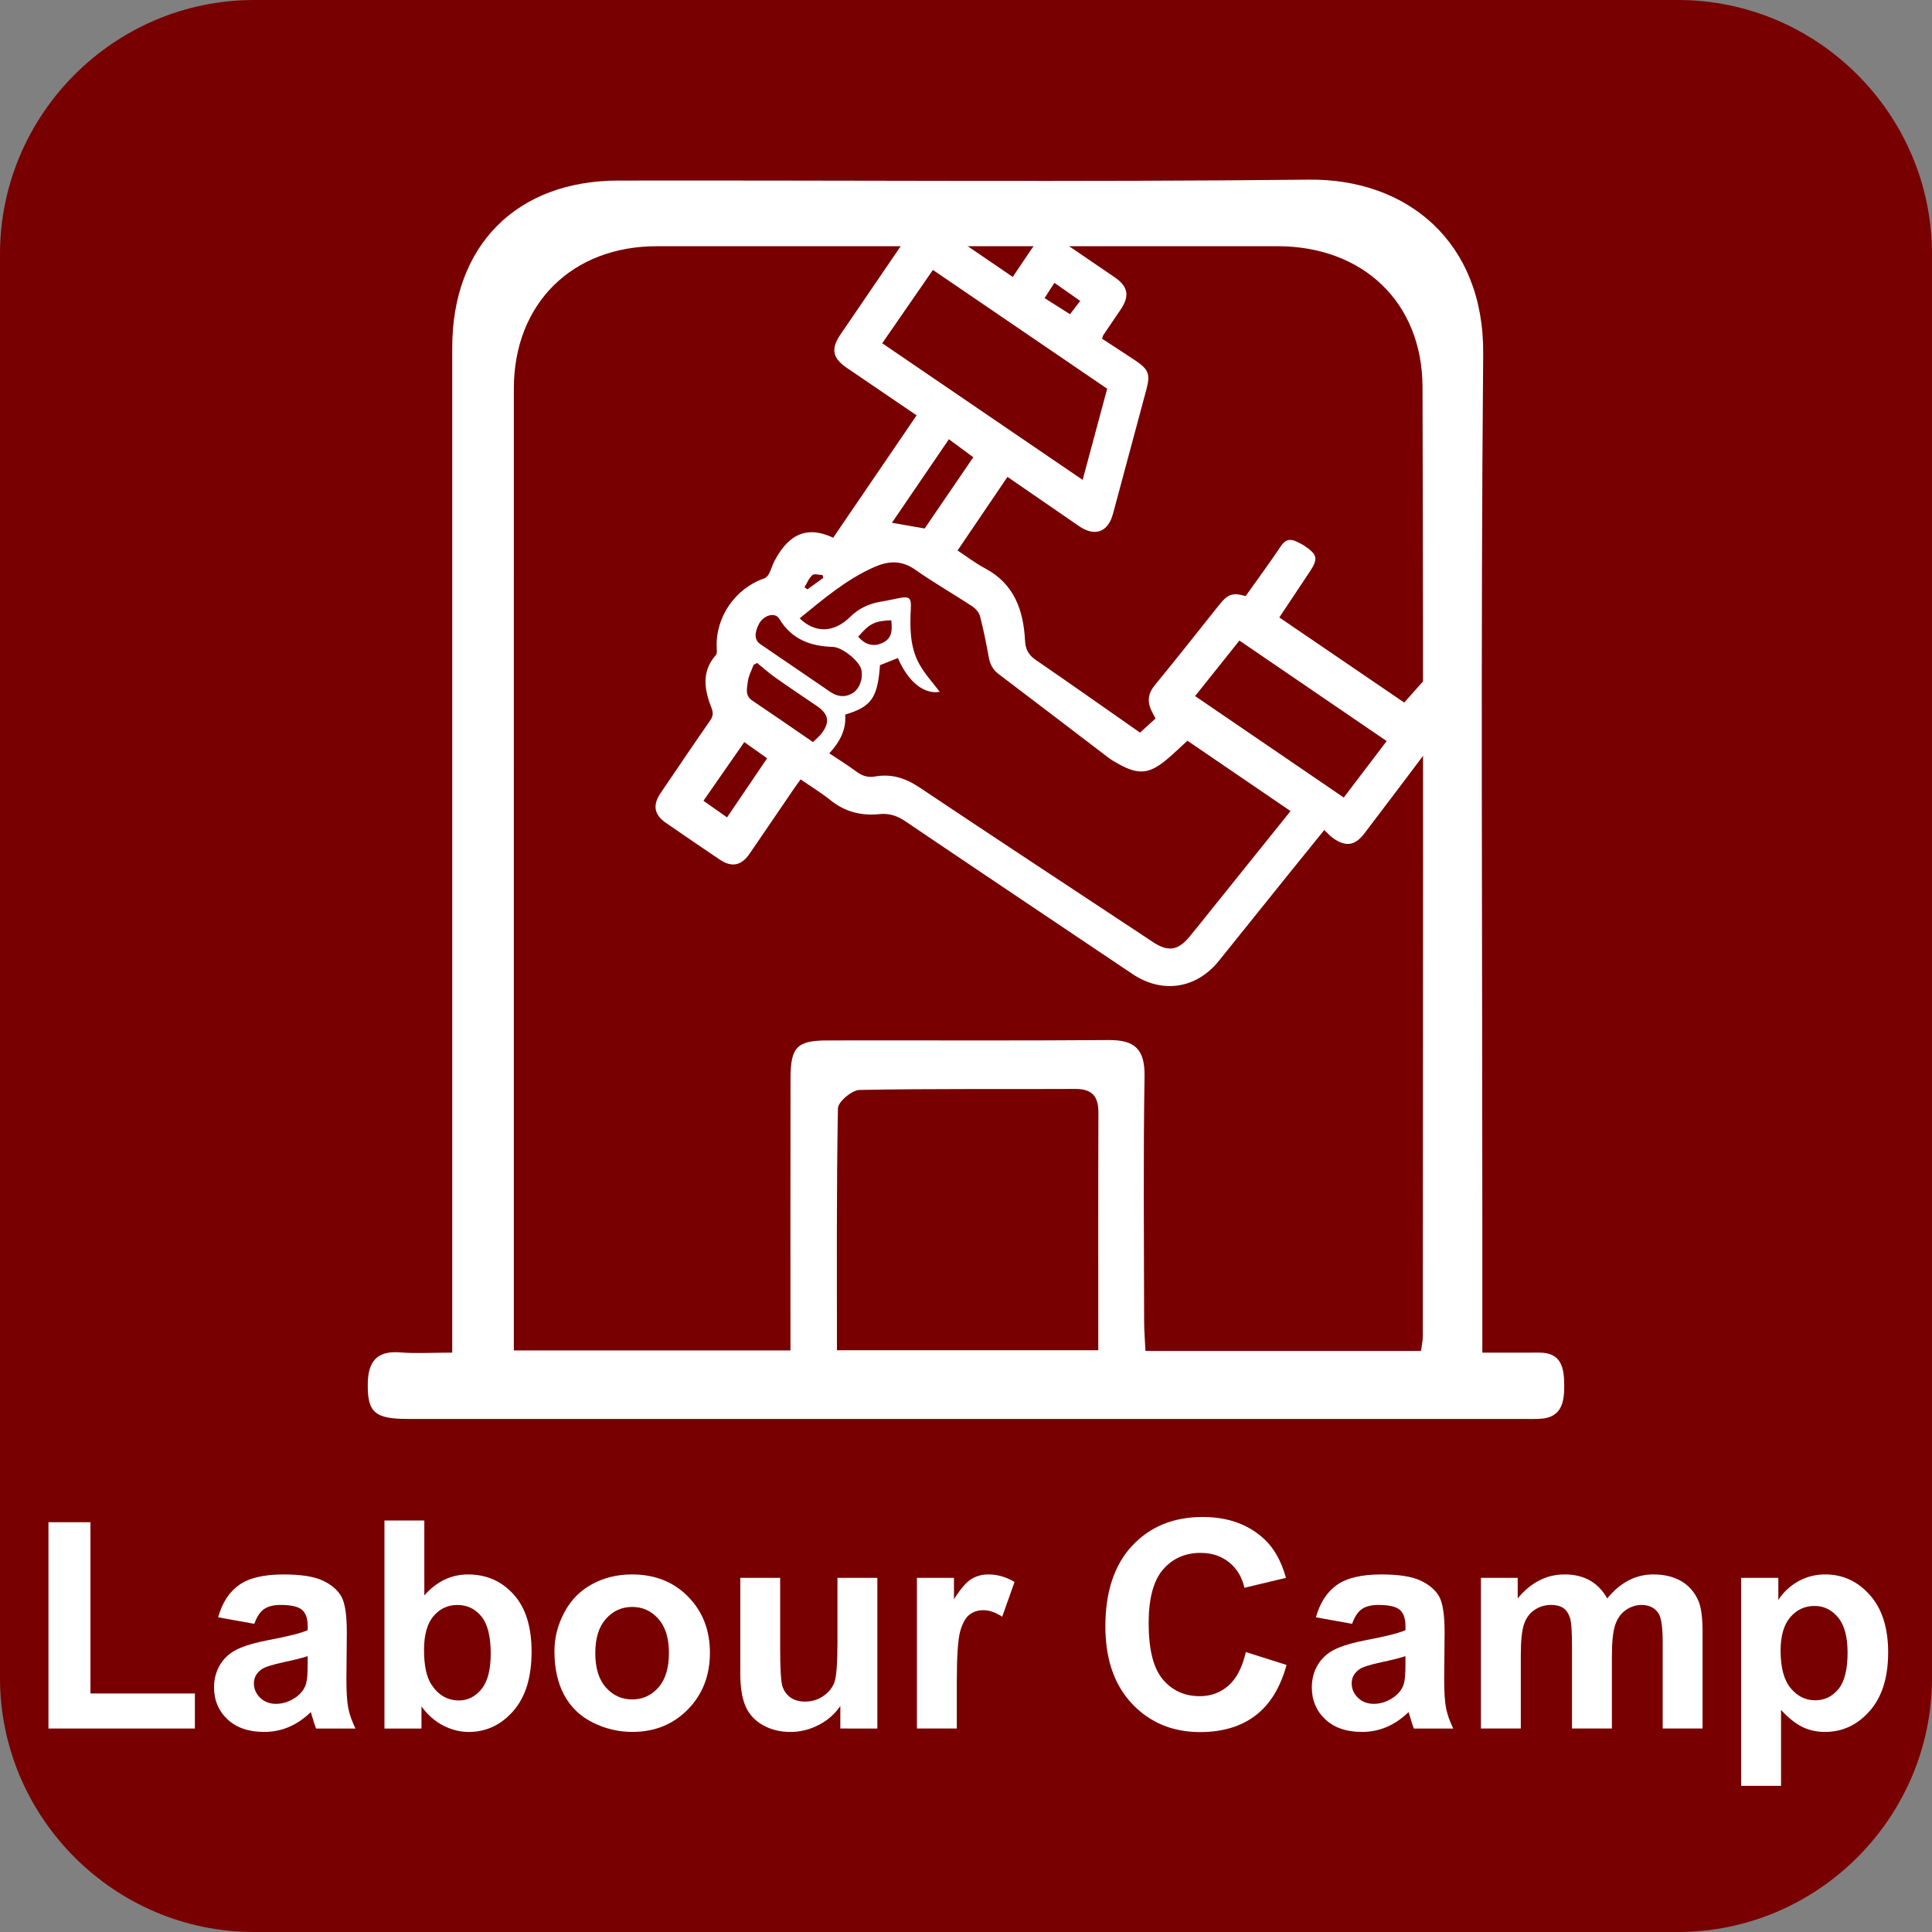
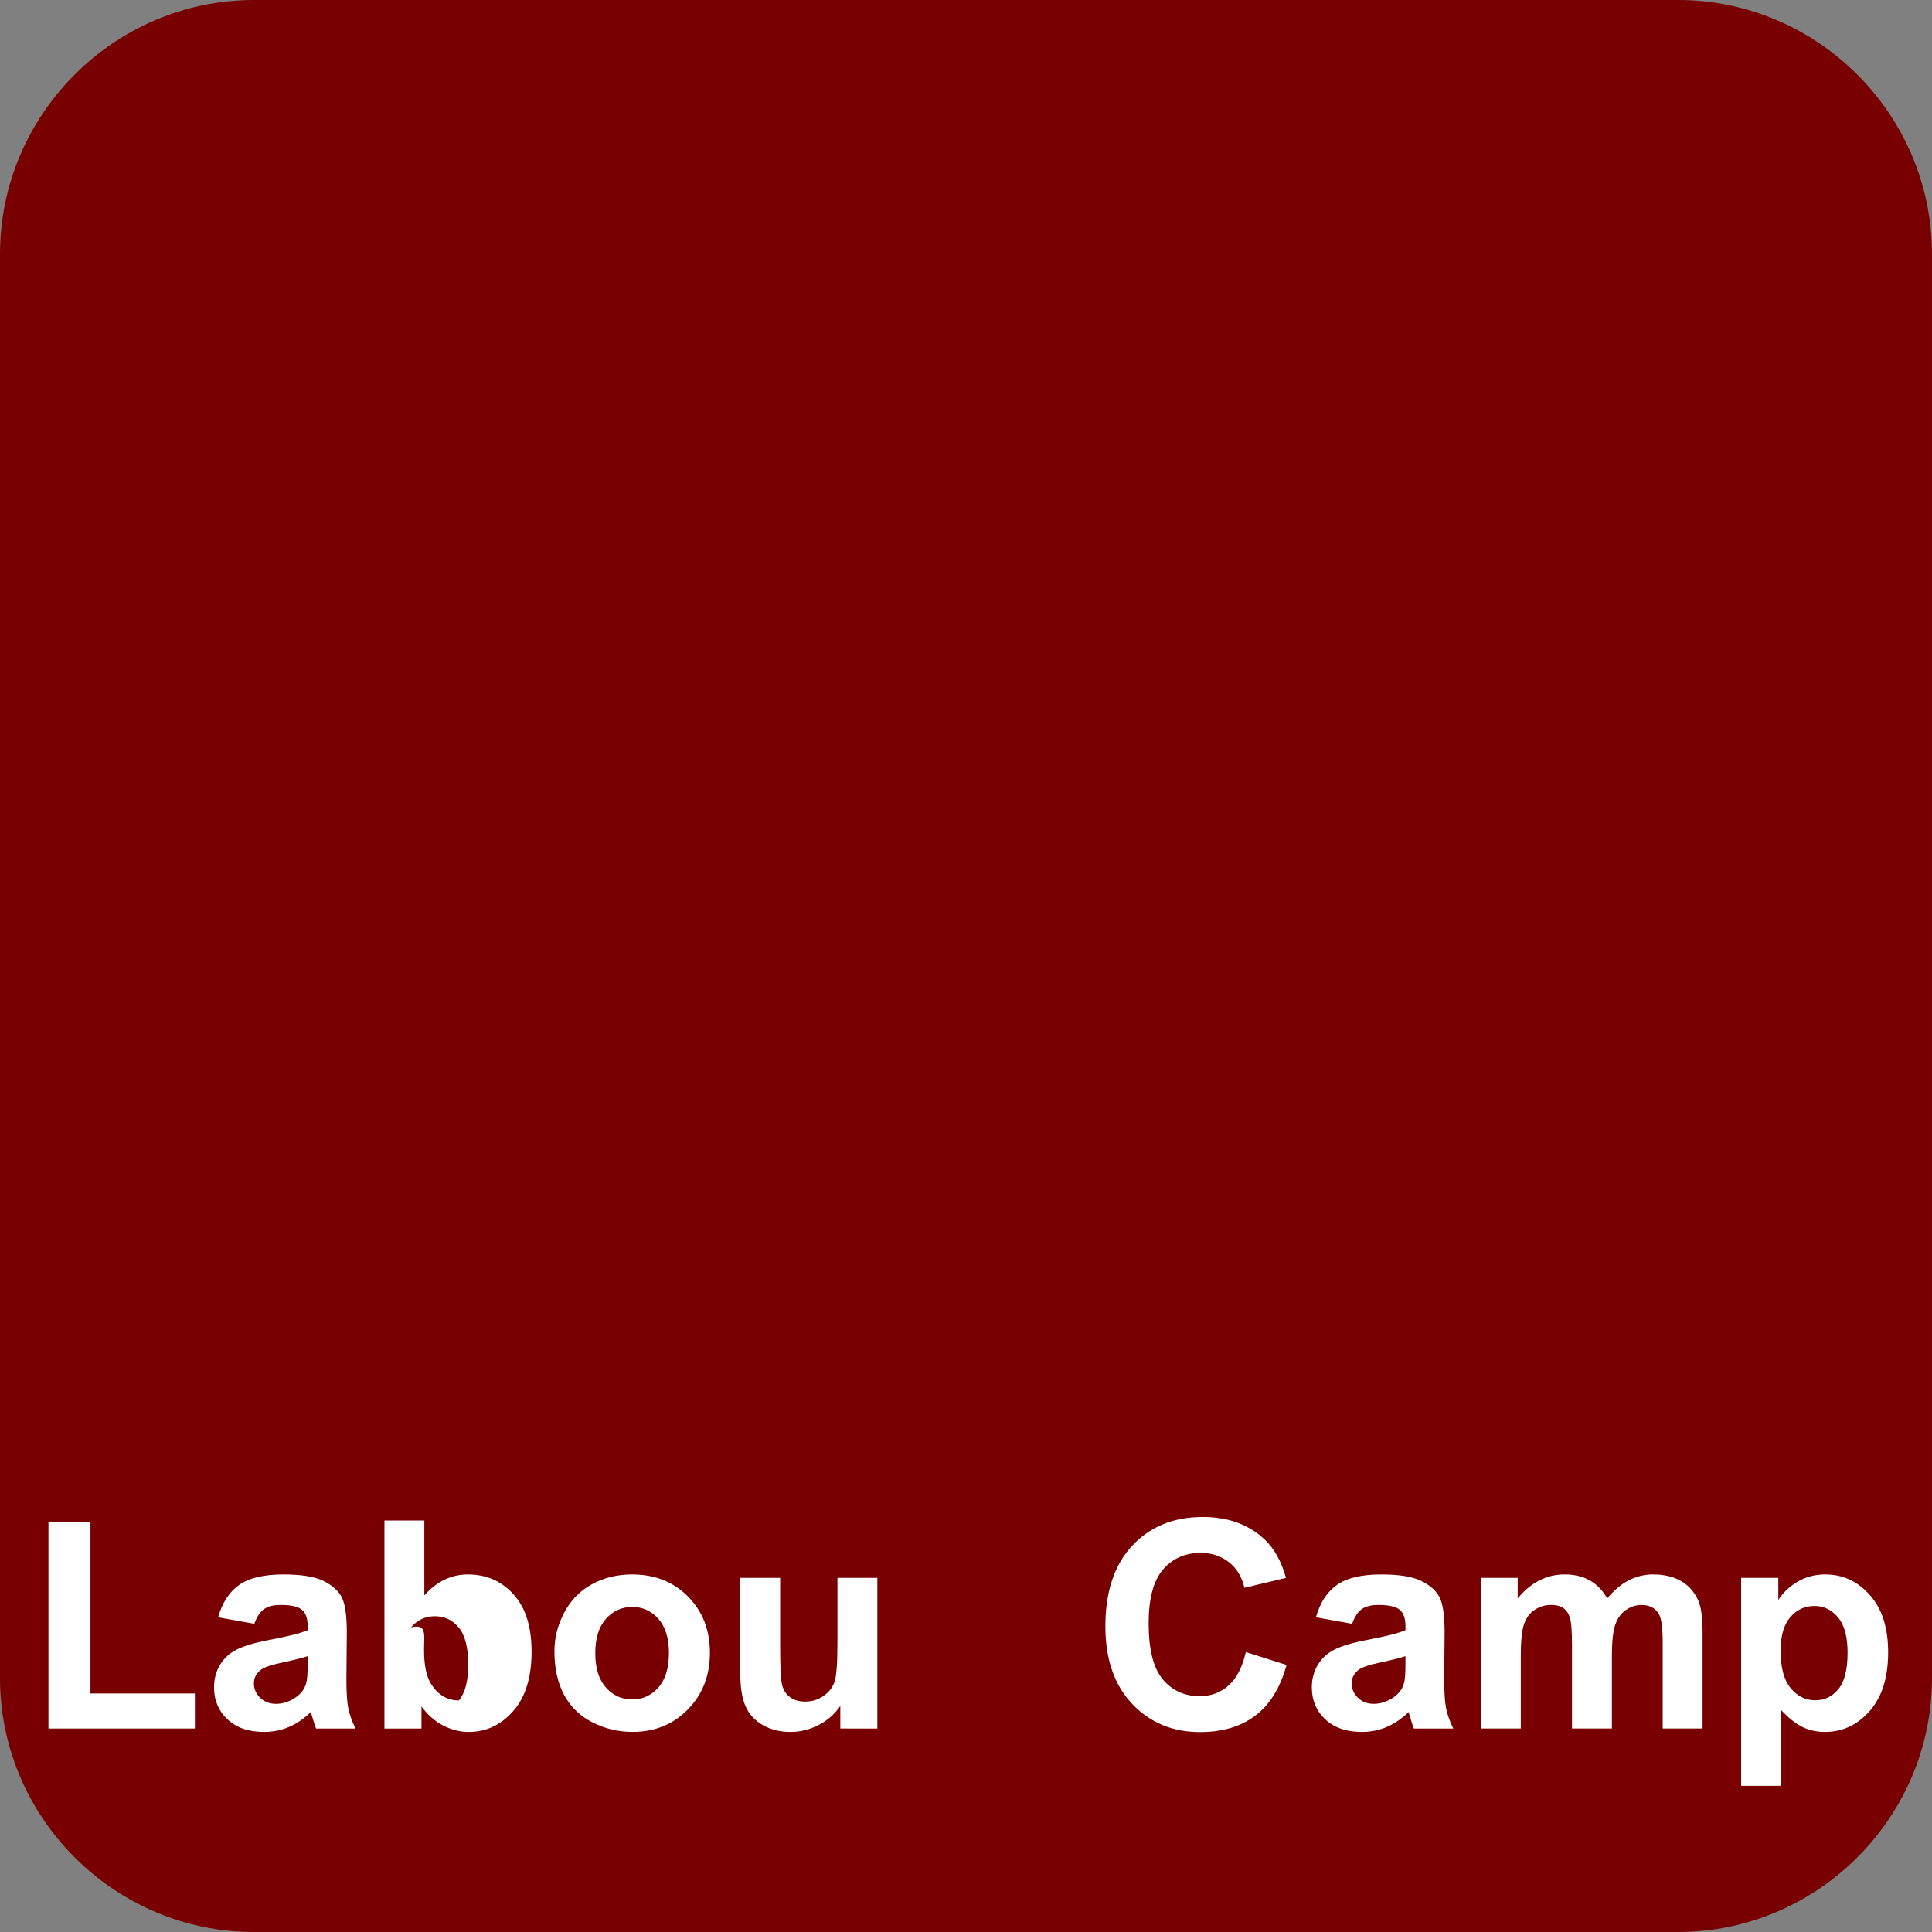
<svg xmlns="http://www.w3.org/2000/svg" version="1.1" x="0px" y="0px" width="133.63px" height="133.63px" viewBox="0 0 133.63 133.63" style="enable-background:new 0 0 133.63 133.63;" xml:space="preserve">
  <rect x="0" y="0" width="133.63" height="133.63" fill="#808080" stroke="none" />
  <style type="text/css">
	.st0{fill:#780000;}
	.st1{fill:#FFFFFF;}
</style>
  <defs>
</defs>
  <g>
    <path class="st0" d="M116.056,133.63H17.573C7.908,133.63,0,125.722,0,116.056V17.573C0,7.908,7.908,0,17.573,0h98.483   c9.665,0,17.573,7.908,17.573,17.573v98.483C133.63,125.722,125.722,133.63,116.056,133.63z" />
    <g>
      <g>
-         <path class="st1" d="M102.528,93.558c1.489,0,2.707,0.008,3.925-0.002c1.568-0.012,1.73,1.089,1.739,2.246     c0.01,1.157-0.158,2.255-1.681,2.333c-0.388,0.02-0.777,0.01-1.165,0.01c-25.709,0-51.418,0.001-77.127-0.001     c-2.303,0-2.803-0.456-2.782-2.421c0.016-1.482,0.578-2.315,2.22-2.183c1.091,0.088,2.194,0.017,3.623,0.017     c0-0.818,0-1.56,0-2.301c0-22.406,0-44.812,0-67.219c0-7.035,4.43-11.537,11.477-11.548c15.93-0.026,31.862,0.107,47.791-0.063     c6.745-0.072,12.107,4.273,12.039,12.051c-0.176,20.009-0.059,40.02-0.059,60.03C102.528,87.467,102.528,90.428,102.528,93.558z      M98.286,93.442c0.052-0.407,0.126-0.715,0.126-1.024c0.006-21.887,0.048-43.774-0.022-65.661     c-0.019-5.88-4.153-9.727-10.033-9.728c-14.311-0.003-28.621-0.004-42.932,0.001c-5.875,0.002-9.883,3.993-9.884,9.844     C35.537,48.372,35.54,69.87,35.54,91.369c0,0.683,0,1.365,0,2.037c6.527,0,12.768,0,19.133,0c0-6.36-0.008-12.572,0.004-18.784     c0.004-2.207,0.433-2.654,2.575-2.659c6.475-0.015,12.951,0.027,19.426-0.026c1.819-0.015,2.517,0.641,2.486,2.519     c-0.093,5.632-0.037,11.267-0.029,16.9c0.001,0.687,0.06,1.374,0.093,2.085C85.688,93.442,91.939,93.442,98.286,93.442z      M57.889,93.39c6.193,0,12.093,0,18.076,0c0-5.588-0.011-11.011,0.009-16.434c0.004-1.133-0.443-1.644-1.609-1.638     c-4.973,0.026-9.948-0.028-14.919,0.07c-0.527,0.01-1.481,0.82-1.489,1.273C57.853,82.2,57.889,87.744,57.889,93.39z" />
-       </g>
-       <path class="st1" d="M57.627,37.194c1.919-2.814,3.835-5.624,5.772-8.465c-1.591-1.083-3.22-2.189-4.847-3.299    c-0.973-0.664-1.091-1.31-0.428-2.282c1.554-2.279,3.106-4.56,4.663-6.837c0.762-1.114,1.321-1.21,2.454-0.438    c1.578,1.076,3.155,2.154,4.809,3.283c0.453-0.675,0.885-1.326,1.326-1.972c0.619-0.906,1.285-1.028,2.204-0.404    c1.174,0.797,2.346,1.596,3.517,2.398c0.937,0.642,1.053,1.293,0.406,2.246c-0.398,0.587-0.798,1.173-1.195,1.761    c-0.021,0.031-0.025,0.073-0.082,0.244c0.75,0.49,1.539,0.995,2.317,1.517c0.908,0.61,1.029,0.947,0.751,1.985    c-0.769,2.867-1.538,5.735-2.311,8.601c-0.346,1.285-1.253,1.613-2.362,0.852c-1.656-1.135-3.306-2.276-4.937-3.4    c-1.157,1.706-2.272,3.35-3.453,5.091c0.609,0.4,1.215,0.872,1.884,1.225c2.026,1.07,2.675,2.894,2.782,5.001    c0.031,0.615,0.241,1,0.744,1.345c2.403,1.649,4.784,3.33,7.21,5.026c0.378-0.344,0.722-0.656,1.073-0.975    c-0.129-0.254-0.261-0.47-0.351-0.703c-0.225-0.581-0.122-1.084,0.288-1.585c1.497-1.829,2.964-3.683,4.436-5.533    c0.635-0.797,0.945-0.906,1.861-0.648c0.822-1.158,1.652-2.282,2.427-3.442c0.304-0.455,0.626-0.551,1.087-0.33    c0.195,0.094,0.392,0.188,0.57,0.308c0.875,0.59,0.938,0.888,0.37,1.747c-0.714,1.081-1.436,2.157-2.126,3.194    c2.885,1.966,5.73,3.905,8.639,5.888c0.788-0.885,1.635-1.836,2.481-2.788c0.646-0.727,0.837-0.744,1.597-0.133    c0.046,0.037,0.09,0.076,0.135,0.115c0.966,0.84,0.972,0.942,0.124,1.894c-0.511,0.574-1.022,1.147-1.533,1.72    c-0.453,0.507-0.97,0.963-0.865,1.771c0.029,0.223-0.185,0.508-0.345,0.721c-1.442,1.923-2.896,3.837-4.349,5.752    c-0.635,0.837-1.269,0.947-2.134,0.35c-0.224-0.155-0.408-0.368-0.642-0.584c-0.86,1.063-1.614,1.991-2.364,2.922    c-1.643,2.041-3.282,4.085-4.925,6.126c-1.561,1.938-3.923,2.29-5.98,0.907c-5.233-3.518-10.475-7.022-15.697-10.555    c-0.57-0.386-1.125-0.572-1.803-0.502c-1.243,0.128-2.369-0.151-3.369-0.952c-0.644-0.515-1.354-0.948-2.079-1.449    c-0.158,0.218-0.298,0.402-0.428,0.593c-1.033,1.513-2.061,3.03-3.098,4.541c-0.574,0.837-1.238,0.972-2.066,0.415    c-1.242-0.836-2.479-1.681-3.712-2.531c-0.83-0.572-0.95-1.233-0.382-2.071c1.138-1.68,2.275-3.362,3.433-5.028    c0.207-0.298,0.214-0.534,0.087-0.861c-0.493-1.261-0.713-2.508,0.303-3.657c0.091-0.103,0.067-0.328,0.059-0.495    c-0.102-2.111,1.272-4.117,3.282-4.806c0.137-0.047,0.268-0.197,0.338-0.332c0.145-0.278,0.225-0.59,0.371-0.867    C54.313,37.392,55.469,36.164,57.627,37.194z M55.308,42.768c1.064,1.024,2.348,1.026,3.496-0.1    c0.65-0.638,1.373-0.938,2.224-1.072c0.389-0.061,0.773-0.154,1.16-0.228c0.716-0.137,0.849-0.019,0.812,0.702    c-0.068,1.327-0.075,2.664,0.583,3.858c0.388,0.704,0.954,1.309,1.414,1.923c-1.066,0.19-2.171-0.661-2.894-2.337    c-0.414,0.165-0.829,0.33-1.238,0.493c-0.164,2.265-0.593,2.879-2.407,3.419c0.087,1.045-0.374,1.892-1.098,2.68    c0.648,0.433,1.287,0.826,1.885,1.272c0.392,0.292,0.805,0.414,1.266,0.331c1.151-0.207,2.125,0.111,3.097,0.762    c5.37,3.592,10.771,7.138,16.16,10.702c1.016,0.672,1.705,0.578,2.498-0.374c0.491-0.59,0.966-1.194,1.447-1.793    c1.862-2.317,3.724-4.635,5.549-6.907c-2.383-1.626-4.753-3.243-7.131-4.866c-0.458,0.416-0.935,0.884-1.447,1.311    c-1.205,1.004-1.956,1.061-3.333,0.288c-0.223-0.125-0.451-0.248-0.654-0.402c-2.539-1.932-5.069-3.877-7.615-5.799    c-0.411-0.31-0.604-0.683-0.693-1.172c-0.173-0.948-0.357-1.896-0.6-2.827c-0.07-0.268-0.315-0.547-0.555-0.705    c-1.3-0.855-2.658-1.625-3.928-2.521c-0.969-0.685-1.881-0.612-2.881-0.165C58.514,40.095,56.949,41.436,55.308,42.768z     M76.58,26.887c-4.072-2.776-8.104-5.525-12.054-8.217c-1.173,1.698-2.368,3.426-3.505,5.072c4.611,3.144,9.24,6.299,13.862,9.45    C75.441,31.121,76.018,28.978,76.58,26.887z M95.911,51.257c-3.405-2.324-6.781-4.628-10.185-6.952    c-1.011,1.266-2.062,2.583-3.065,3.84c3.451,2.355,6.846,4.672,10.283,7.018C93.932,53.863,94.952,52.521,95.911,51.257z     M59.584,46.349c-0.121-0.624-1.337-1.589-1.984-1.606c-1.536-0.041-2.848-0.525-3.683-1.921    c-0.056-0.093-0.146-0.189-0.243-0.231c-0.393-0.17-0.931,0.092-1.174,0.554c-0.338,0.64-0.315,1.131,0.08,1.401    c1.607,1.1,3.22,2.192,4.825,3.294c0.501,0.344,1.017,0.424,1.548,0.115C59.442,47.67,59.702,46.96,59.584,46.349z M61.691,36.159    c0.741,0.129,1.501,0.261,2.265,0.394c1.126-1.649,2.279-3.339,3.363-4.926c-0.567-0.419-1.141-0.844-1.686-1.247    C64.309,32.32,62.98,34.269,61.691,36.159z M56.23,51.325c0.216-0.211,0.418-0.371,0.574-0.568    c0.616-0.779,0.524-1.359-0.287-1.913c-0.959-0.655-1.926-1.297-2.874-1.967c-0.444-0.314-0.852-0.68-1.276-1.023    c-0.081,0.043-0.163,0.086-0.244,0.13c-0.14,0.392-0.358,0.777-0.401,1.179c-0.046,0.434-0.214,0.94,0.302,1.286    C53.411,49.381,54.784,50.334,56.23,51.325z M51.48,51.328c-0.955,1.372-1.913,2.749-2.823,4.058    c0.533,0.376,1.091,0.771,1.629,1.151c0.923-1.361,1.858-2.738,2.773-4.088C52.525,52.069,51.955,51.665,51.48,51.328z     M74.008,21.734c0.218-0.284,0.472-0.614,0.707-0.921c-0.619-0.433-1.179-0.825-1.785-1.25c-0.226,0.352-0.446,0.694-0.68,1.056    C72.837,20.991,73.413,21.356,74.008,21.734z M61.646,42.901c-1.145,0.046-1.504,0.224-2.289,1.14    c0.483,0.547,1.026,0.701,1.609,0.456C61.579,44.239,61.759,43.816,61.646,42.901z M55.643,40.619    c0.068,0.048,0.136,0.097,0.204,0.145c0.365-0.264,0.73-0.529,1.096-0.793c-0.015-0.065-0.029-0.13-0.044-0.194    c-0.241-0.008-0.57-0.117-0.705-0.001C55.949,39.986,55.82,40.331,55.643,40.619z" />
+         </g>
    </g>
    <g>
      <path class="st1" d="M3.352,119.556v-14.269h2.905v11.845h7.223v2.424H3.352z" />
      <path class="st1" d="M17.591,112.314l-2.503-0.451c0.282-1.007,0.765-1.753,1.452-2.238c0.687-0.485,1.708-0.726,3.062-0.726    c1.232,0,2.147,0.146,2.748,0.437c0.604,0.291,1.026,0.661,1.271,1.109s0.368,1.271,0.368,2.468l-0.029,3.219    c0,0.916,0.044,1.591,0.132,2.027s0.255,0.902,0.496,1.398H21.86c-0.071-0.183-0.159-0.455-0.265-0.815    c-0.044-0.163-0.079-0.271-0.098-0.324c-0.471,0.458-0.974,0.801-1.511,1.03c-0.535,0.229-1.109,0.343-1.717,0.343    c-1.072,0-1.919-0.291-2.537-0.873c-0.618-0.583-0.927-1.319-0.927-2.208c0-0.589,0.142-1.114,0.422-1.575    c0.282-0.461,0.677-0.815,1.183-1.06c0.508-0.245,1.239-0.46,2.193-0.643c1.291-0.242,2.184-0.467,2.679-0.677v-0.275    c0-0.53-0.13-0.908-0.393-1.133c-0.26-0.226-0.756-0.339-1.482-0.339c-0.491,0-0.873,0.097-1.148,0.29    C17.984,111.491,17.763,111.829,17.591,112.314z M21.281,114.551c-0.353,0.118-0.913,0.259-1.678,0.422    c-0.765,0.163-1.266,0.324-1.502,0.481c-0.358,0.255-0.54,0.579-0.54,0.972c0,0.386,0.145,0.72,0.432,1.001    c0.29,0.281,0.655,0.422,1.099,0.422c0.498,0,0.972-0.163,1.423-0.491c0.334-0.249,0.554-0.553,0.658-0.913    c0.074-0.236,0.108-0.683,0.108-1.344V114.551z" />
-       <path class="st1" d="M26.591,119.556v-14.387h2.758v5.182c0.851-0.968,1.86-1.452,3.023-1.452c1.271,0,2.321,0.46,3.15,1.379    c0.832,0.919,1.246,2.239,1.246,3.96c0,1.78-0.422,3.15-1.271,4.112c-0.846,0.962-1.874,1.443-3.086,1.443    c-0.594,0-1.183-0.148-1.762-0.447c-0.579-0.298-1.077-0.737-1.497-1.32v1.531H26.591z M29.329,114.12    c0,1.08,0.172,1.878,0.51,2.395c0.478,0.732,1.114,1.099,1.904,1.099c0.608,0,1.129-0.26,1.555-0.78    c0.429-0.52,0.643-1.34,0.643-2.458c0-1.191-0.216-2.05-0.648-2.576c-0.432-0.526-0.984-0.79-1.659-0.79    c-0.66,0-1.21,0.256-1.649,0.77C29.55,112.293,29.329,113.073,29.329,114.12z" />
+       <path class="st1" d="M26.591,119.556v-14.387h2.758v5.182c0.851-0.968,1.86-1.452,3.023-1.452c1.271,0,2.321,0.46,3.15,1.379    c0.832,0.919,1.246,2.239,1.246,3.96c0,1.78-0.422,3.15-1.271,4.112c-0.846,0.962-1.874,1.443-3.086,1.443    c-0.594,0-1.183-0.148-1.762-0.447c-0.579-0.298-1.077-0.737-1.497-1.32v1.531H26.591z M29.329,114.12    c0,1.08,0.172,1.878,0.51,2.395c0.478,0.732,1.114,1.099,1.904,1.099c0.429-0.52,0.643-1.34,0.643-2.458c0-1.191-0.216-2.05-0.648-2.576c-0.432-0.526-0.984-0.79-1.659-0.79    c-0.66,0-1.21,0.256-1.649,0.77C29.55,112.293,29.329,113.073,29.329,114.12z" />
      <path class="st1" d="M38.348,114.198c0-0.916,0.226-1.802,0.677-2.66c0.451-0.857,1.092-1.511,1.919-1.963    c0.829-0.451,1.752-0.677,2.772-0.677c1.578,0,2.871,0.512,3.876,1.536c1.008,1.024,1.511,2.317,1.511,3.881    c0,1.576-0.508,2.884-1.526,3.921c-1.016,1.037-2.296,1.555-3.842,1.555c-0.954,0-1.865-0.216-2.733-0.648    c-0.866-0.432-1.526-1.065-1.977-1.899C38.573,116.411,38.348,115.395,38.348,114.198z M41.174,114.345    c0,1.034,0.245,1.825,0.736,2.375c0.491,0.55,1.097,0.824,1.816,0.824c0.721,0,1.325-0.275,1.811-0.824    c0.488-0.55,0.731-1.348,0.731-2.395c0-1.021-0.243-1.806-0.731-2.355c-0.486-0.55-1.089-0.824-1.811-0.824    c-0.719,0-1.325,0.275-1.816,0.824C41.419,112.52,41.174,113.311,41.174,114.345z" />
      <path class="st1" d="M58.122,119.556v-1.56c-0.378,0.556-0.878,0.995-1.497,1.315c-0.618,0.32-1.271,0.481-1.958,0.481    c-0.699,0-1.327-0.153-1.884-0.461c-0.554-0.308-0.957-0.74-1.207-1.295c-0.248-0.556-0.373-1.325-0.373-2.306v-6.595h2.758v4.789    c0,1.466,0.052,2.364,0.152,2.694c0.103,0.33,0.287,0.593,0.554,0.785c0.27,0.193,0.608,0.29,1.021,0.29    c0.471,0,0.893-0.129,1.266-0.388c0.373-0.259,0.628-0.579,0.765-0.962s0.206-1.32,0.206-2.812v-4.397h2.758v10.422H58.122z" />
-       <path class="st1" d="M66.179,119.556h-2.758v-10.422h2.561v1.482c0.439-0.7,0.834-1.162,1.183-1.384    c0.351-0.222,0.748-0.334,1.192-0.334c0.628,0,1.234,0.173,1.816,0.52l-0.854,2.404c-0.464-0.301-0.896-0.451-1.295-0.451    c-0.385,0-0.712,0.107-0.981,0.319c-0.267,0.212-0.478,0.597-0.633,1.153c-0.152,0.556-0.231,1.721-0.231,3.494V119.556z" />
      <path class="st1" d="M86.17,114.267l2.817,0.893c-0.432,1.57-1.148,2.737-2.154,3.499c-1.003,0.762-2.277,1.143-3.822,1.143    c-1.909,0-3.479-0.653-4.711-1.958c-1.229-1.305-1.845-3.09-1.845-5.353c0-2.395,0.618-4.254,1.855-5.579    c1.237-1.325,2.863-1.987,4.877-1.987c1.762,0,3.189,0.52,4.289,1.56c0.655,0.615,1.146,1.498,1.472,2.65l-2.875,0.687    c-0.169-0.746-0.525-1.335-1.065-1.766s-1.195-0.648-1.968-0.648c-1.065,0-1.931,0.383-2.596,1.148    c-0.662,0.765-0.996,2.006-0.996,3.719c0,1.819,0.329,3.115,0.981,3.886c0.655,0.772,1.506,1.158,2.552,1.158    c0.773,0,1.438-0.245,1.992-0.736C85.53,116.092,85.93,115.321,86.17,114.267z" />
      <path class="st1" d="M93.521,112.314l-2.503-0.451c0.282-1.007,0.765-1.753,1.452-2.238c0.687-0.485,1.708-0.726,3.062-0.726    c1.232,0,2.147,0.146,2.748,0.437c0.604,0.291,1.026,0.661,1.271,1.109s0.368,1.271,0.368,2.468l-0.029,3.219    c0,0.916,0.044,1.591,0.132,2.027s0.255,0.902,0.496,1.398H97.79c-0.071-0.183-0.159-0.455-0.265-0.815    c-0.044-0.163-0.079-0.271-0.098-0.324c-0.471,0.458-0.974,0.801-1.511,1.03c-0.535,0.229-1.109,0.343-1.717,0.343    c-1.072,0-1.919-0.291-2.537-0.873c-0.618-0.583-0.927-1.319-0.927-2.208c0-0.589,0.142-1.114,0.422-1.575    c0.282-0.461,0.677-0.815,1.183-1.06c0.508-0.245,1.239-0.46,2.193-0.643c1.291-0.242,2.184-0.467,2.679-0.677v-0.275    c0-0.53-0.13-0.908-0.393-1.133c-0.26-0.226-0.756-0.339-1.482-0.339c-0.491,0-0.873,0.097-1.148,0.29    C93.913,111.491,93.692,111.829,93.521,112.314z M97.211,114.551c-0.353,0.118-0.913,0.259-1.678,0.422    c-0.765,0.163-1.266,0.324-1.502,0.481c-0.358,0.255-0.54,0.579-0.54,0.972c0,0.386,0.145,0.72,0.432,1.001    c0.29,0.281,0.655,0.422,1.099,0.422c0.498,0,0.972-0.163,1.423-0.491c0.334-0.249,0.554-0.553,0.658-0.913    c0.074-0.236,0.108-0.683,0.108-1.344V114.551z" />
      <path class="st1" d="M102.432,109.134h2.542v1.423c0.91-1.105,1.992-1.659,3.248-1.659c0.667,0,1.246,0.137,1.737,0.412    c0.491,0.275,0.893,0.691,1.207,1.246c0.459-0.556,0.952-0.972,1.482-1.246s1.097-0.412,1.698-0.412    c0.765,0,1.413,0.156,1.943,0.466c0.53,0.31,0.927,0.767,1.187,1.369c0.191,0.445,0.285,1.164,0.285,2.159v6.664h-2.758V113.6    c0-1.034-0.093-1.701-0.285-2.002c-0.255-0.393-0.648-0.589-1.178-0.589c-0.385,0-0.748,0.118-1.089,0.353    c-0.339,0.236-0.584,0.58-0.736,1.035c-0.15,0.455-0.226,1.173-0.226,2.154v5.005h-2.758v-5.712c0-1.015-0.049-1.668-0.147-1.963    c-0.098-0.294-0.25-0.514-0.456-0.658c-0.206-0.144-0.486-0.216-0.839-0.216c-0.424,0-0.807,0.114-1.148,0.343    c-0.339,0.229-0.584,0.559-0.731,0.991c-0.147,0.432-0.221,1.148-0.221,2.149v5.064h-2.758V109.134z" />
      <path class="st1" d="M120.43,109.134h2.571v1.531c0.334-0.524,0.785-0.948,1.354-1.276c0.569-0.328,1.202-0.491,1.894-0.491    c1.212,0,2.238,0.475,3.082,1.423c0.844,0.948,1.266,2.271,1.266,3.965c0,1.741-0.424,3.093-1.276,4.058    c-0.849,0.965-1.879,1.448-3.091,1.448c-0.574,0-1.097-0.114-1.565-0.343c-0.466-0.229-0.959-0.622-1.477-1.178v5.25h-2.758    V109.134z M123.158,114.169c0,1.172,0.233,2.036,0.697,2.596c0.466,0.559,1.03,0.839,1.698,0.839c0.643,0,1.175-0.256,1.6-0.77    c0.427-0.514,0.638-1.356,0.638-2.527c0-1.093-0.218-1.904-0.658-2.434c-0.437-0.53-0.981-0.795-1.629-0.795    c-0.672,0-1.232,0.26-1.678,0.78C123.382,112.378,123.158,113.148,123.158,114.169z" />
    </g>
  </g>
</svg>